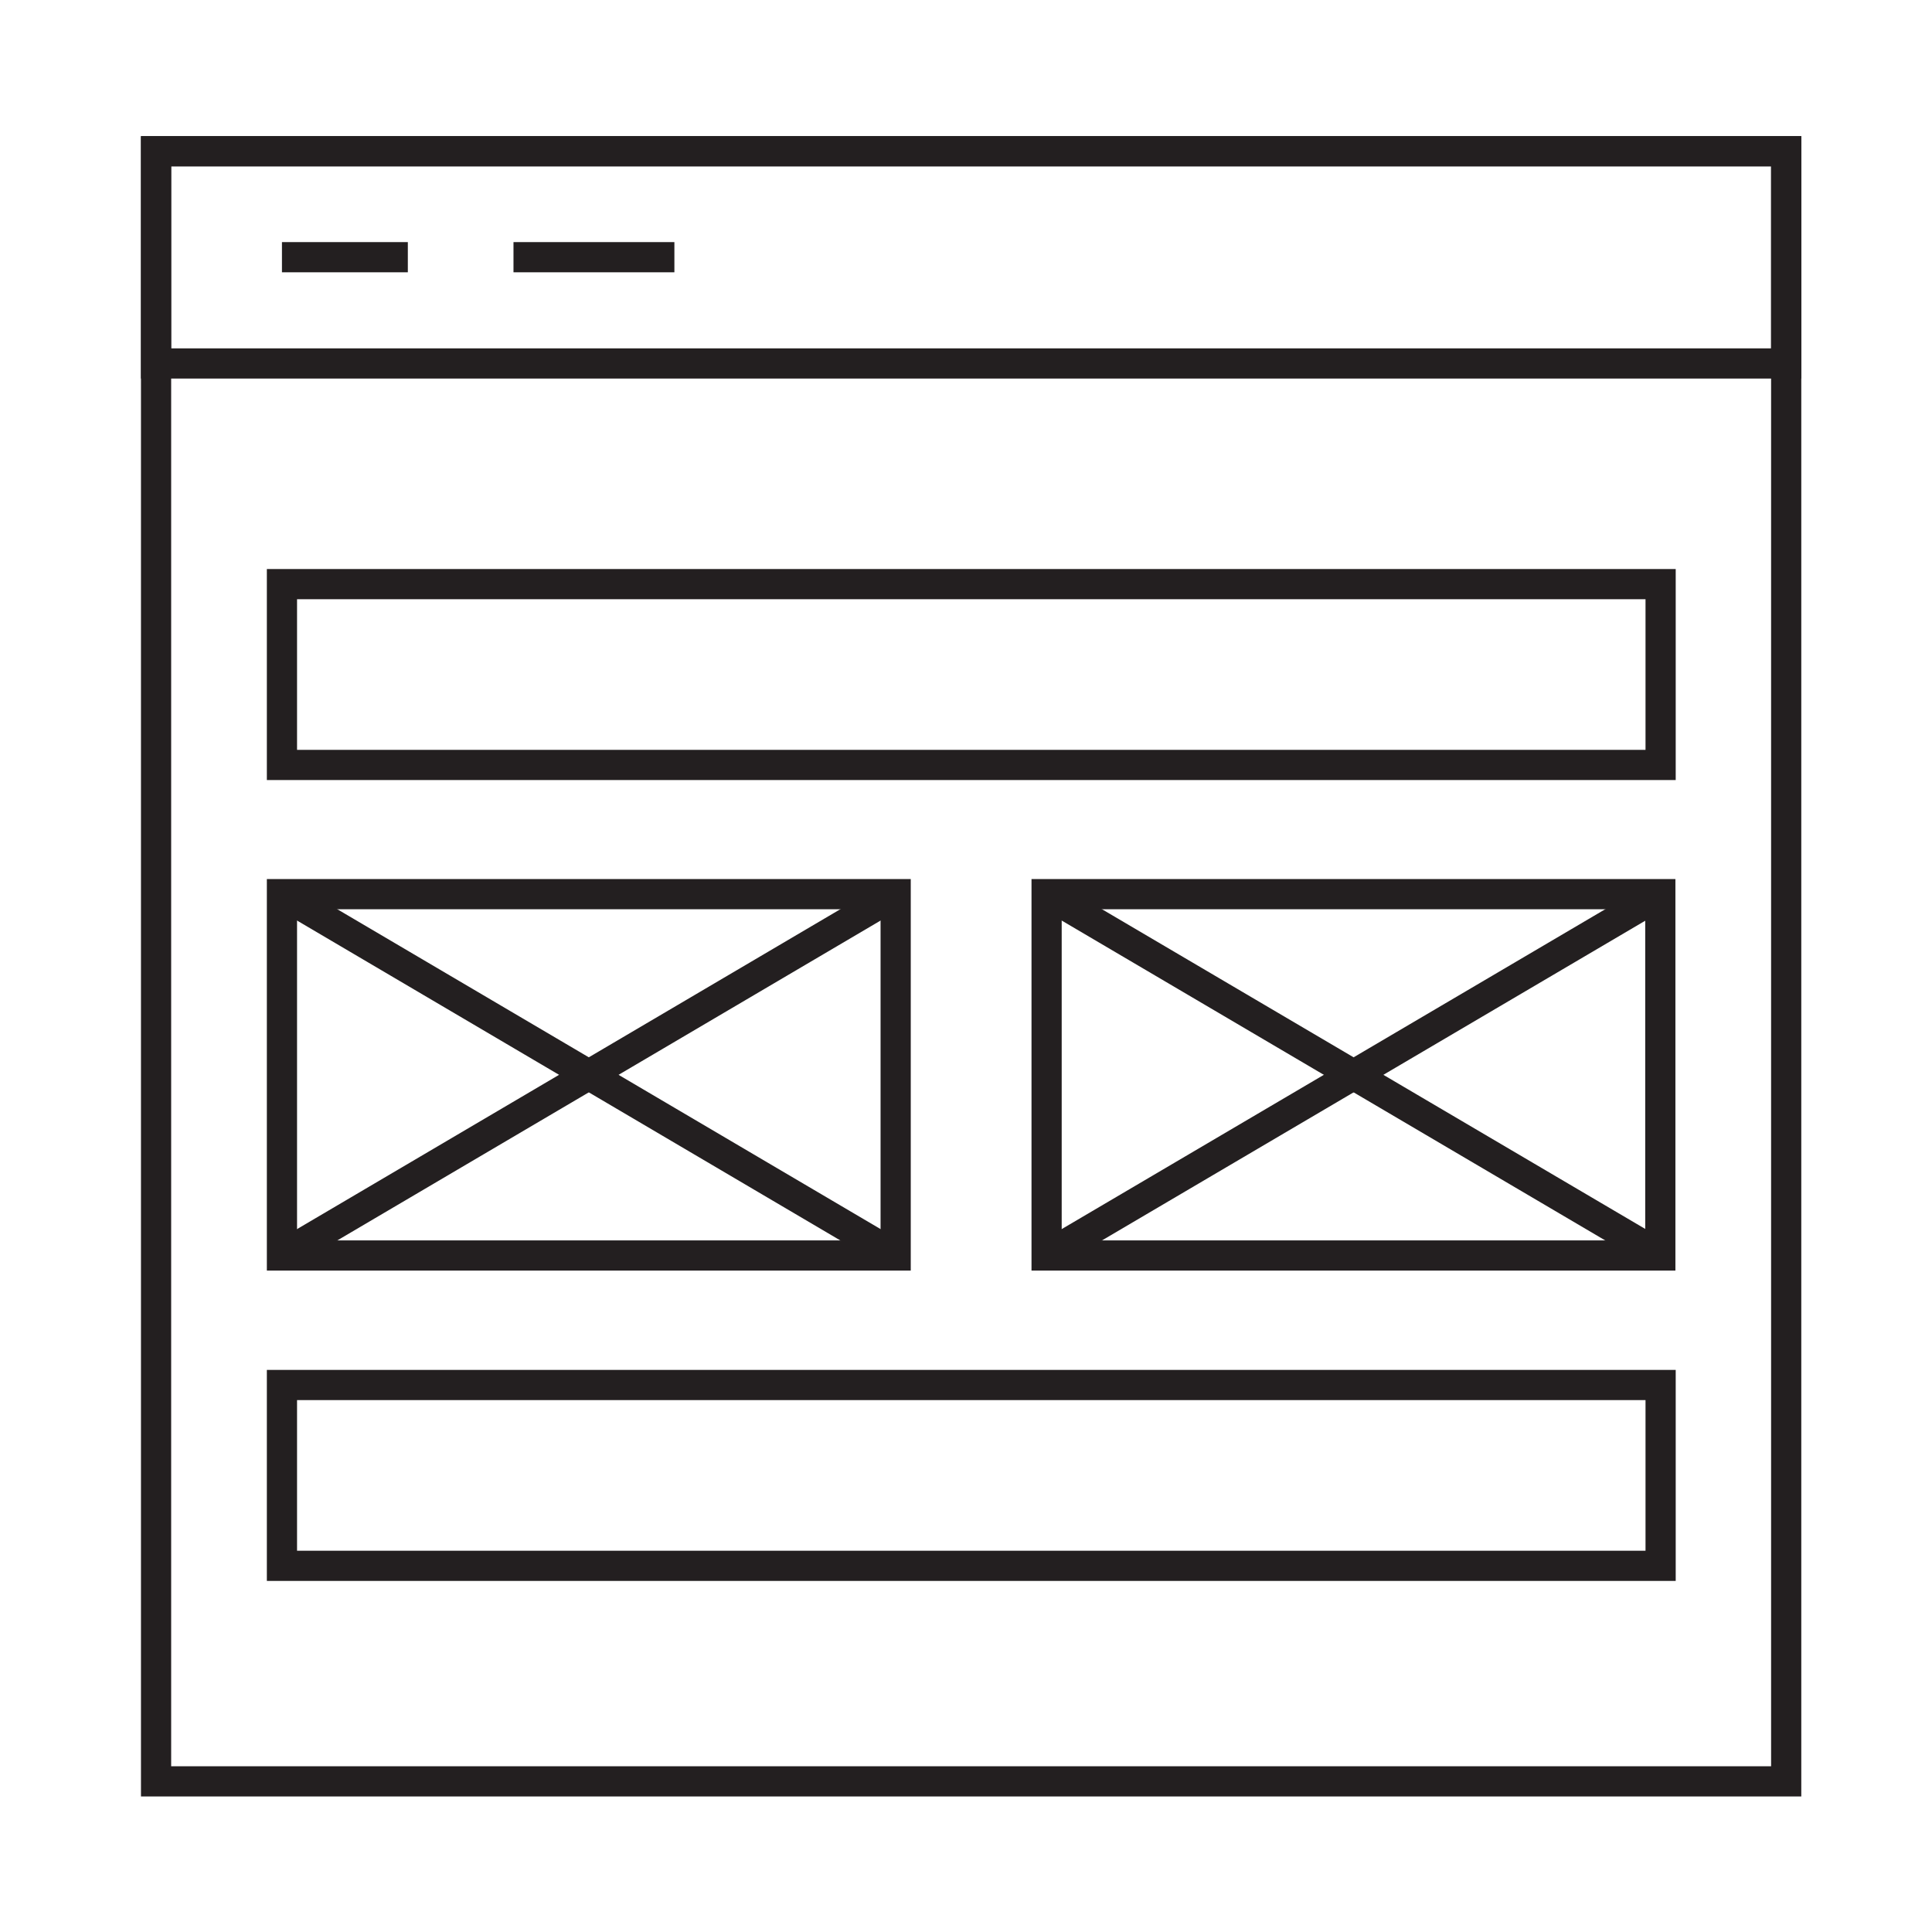
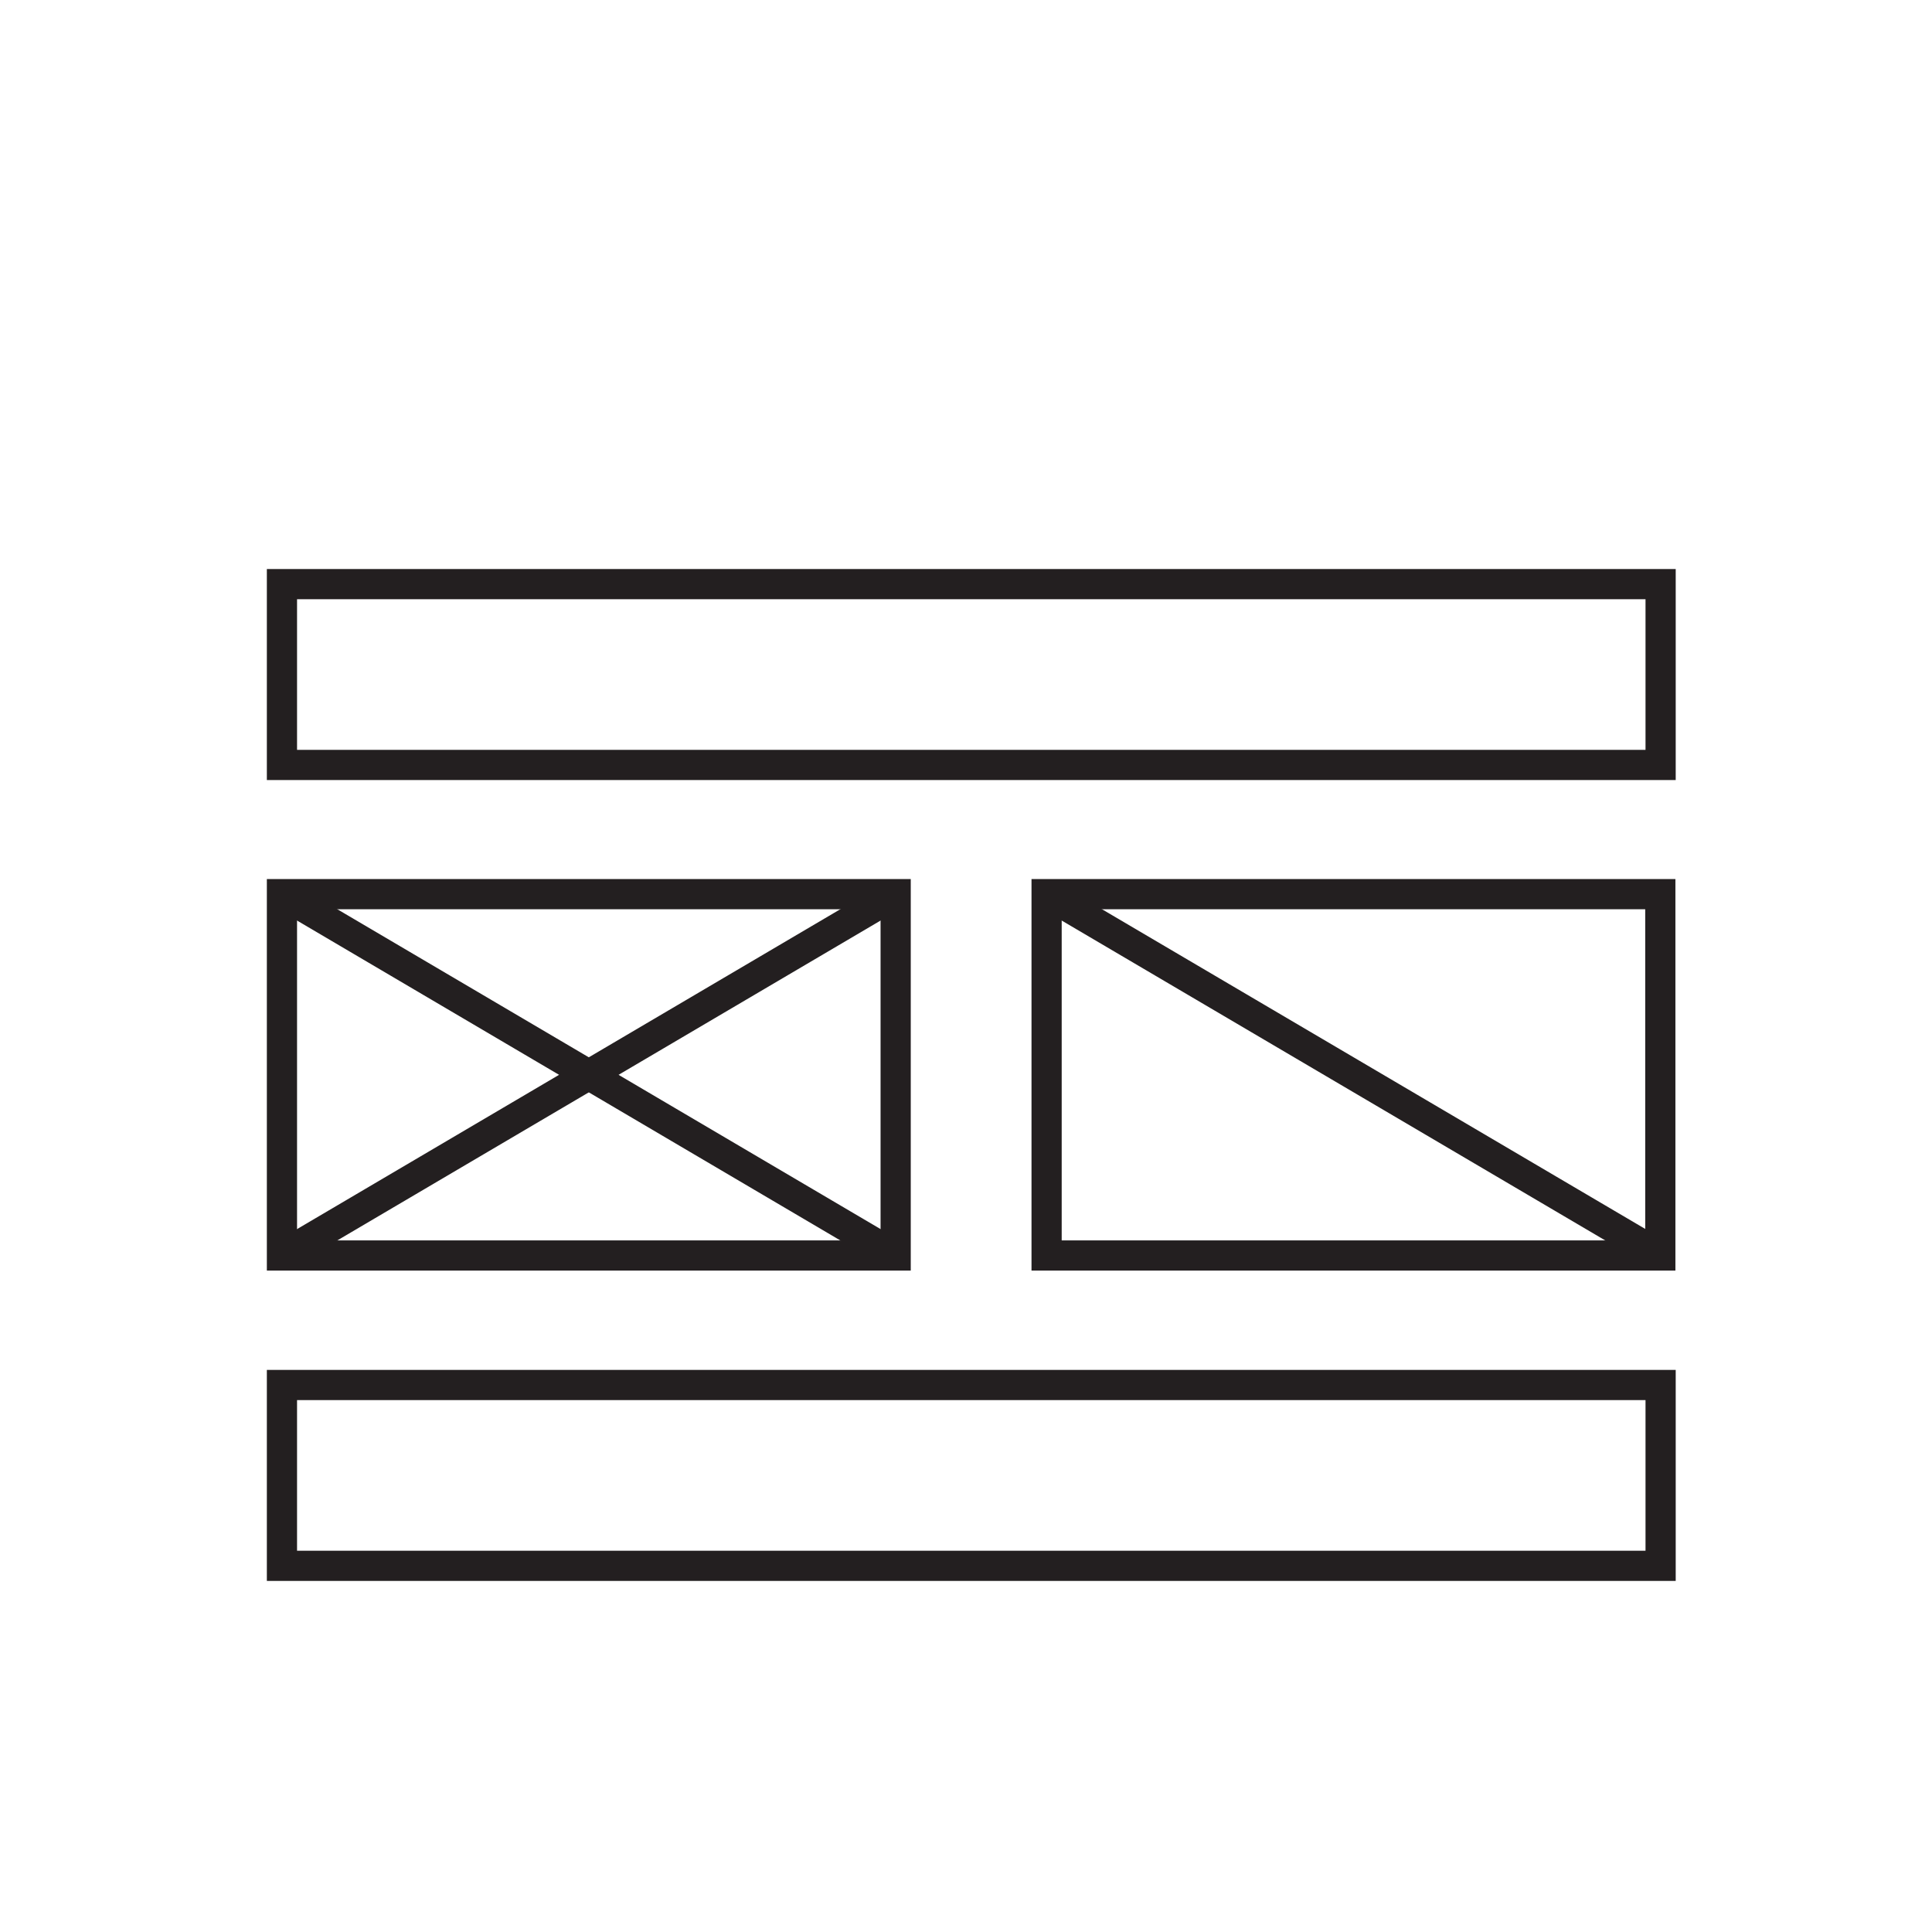
<svg xmlns="http://www.w3.org/2000/svg" id="Layer_1" data-name="Layer 1" viewBox="0 0 64 64">
  <defs>
    <style>.cls-1{fill:none;stroke:#231f20;stroke-miterlimit:10;}</style>
  </defs>
  <title>ux_icons</title>
-   <rect class="cls-1" x="5.17" y="5.01" width="54" height="54" />
-   <rect class="cls-1" x="5.17" y="5.01" width="54" height="7.03" />
  <rect class="cls-1" x="9.34" y="29.62" width="20.33" height="11.97" />
  <line class="cls-1" x1="29.67" y1="29.62" x2="9.34" y2="41.59" />
  <line class="cls-1" x1="29.67" y1="41.59" x2="9.34" y2="29.62" />
  <rect class="cls-1" x="34.67" y="29.62" width="20.33" height="11.97" />
-   <line class="cls-1" x1="55.01" y1="29.62" x2="34.67" y2="41.59" />
  <line class="cls-1" x1="55.01" y1="41.59" x2="34.67" y2="29.62" />
  <rect class="cls-1" x="9.34" y="19.35" width="45.67" height="5.99" />
  <rect class="cls-1" x="9.34" y="45.88" width="45.67" height="5.99" />
-   <line class="cls-1" x1="9.34" y1="8.52" x2="13.51" y2="8.52" />
-   <line class="cls-1" x1="17.01" y1="8.52" x2="22.34" y2="8.52" />
</svg>